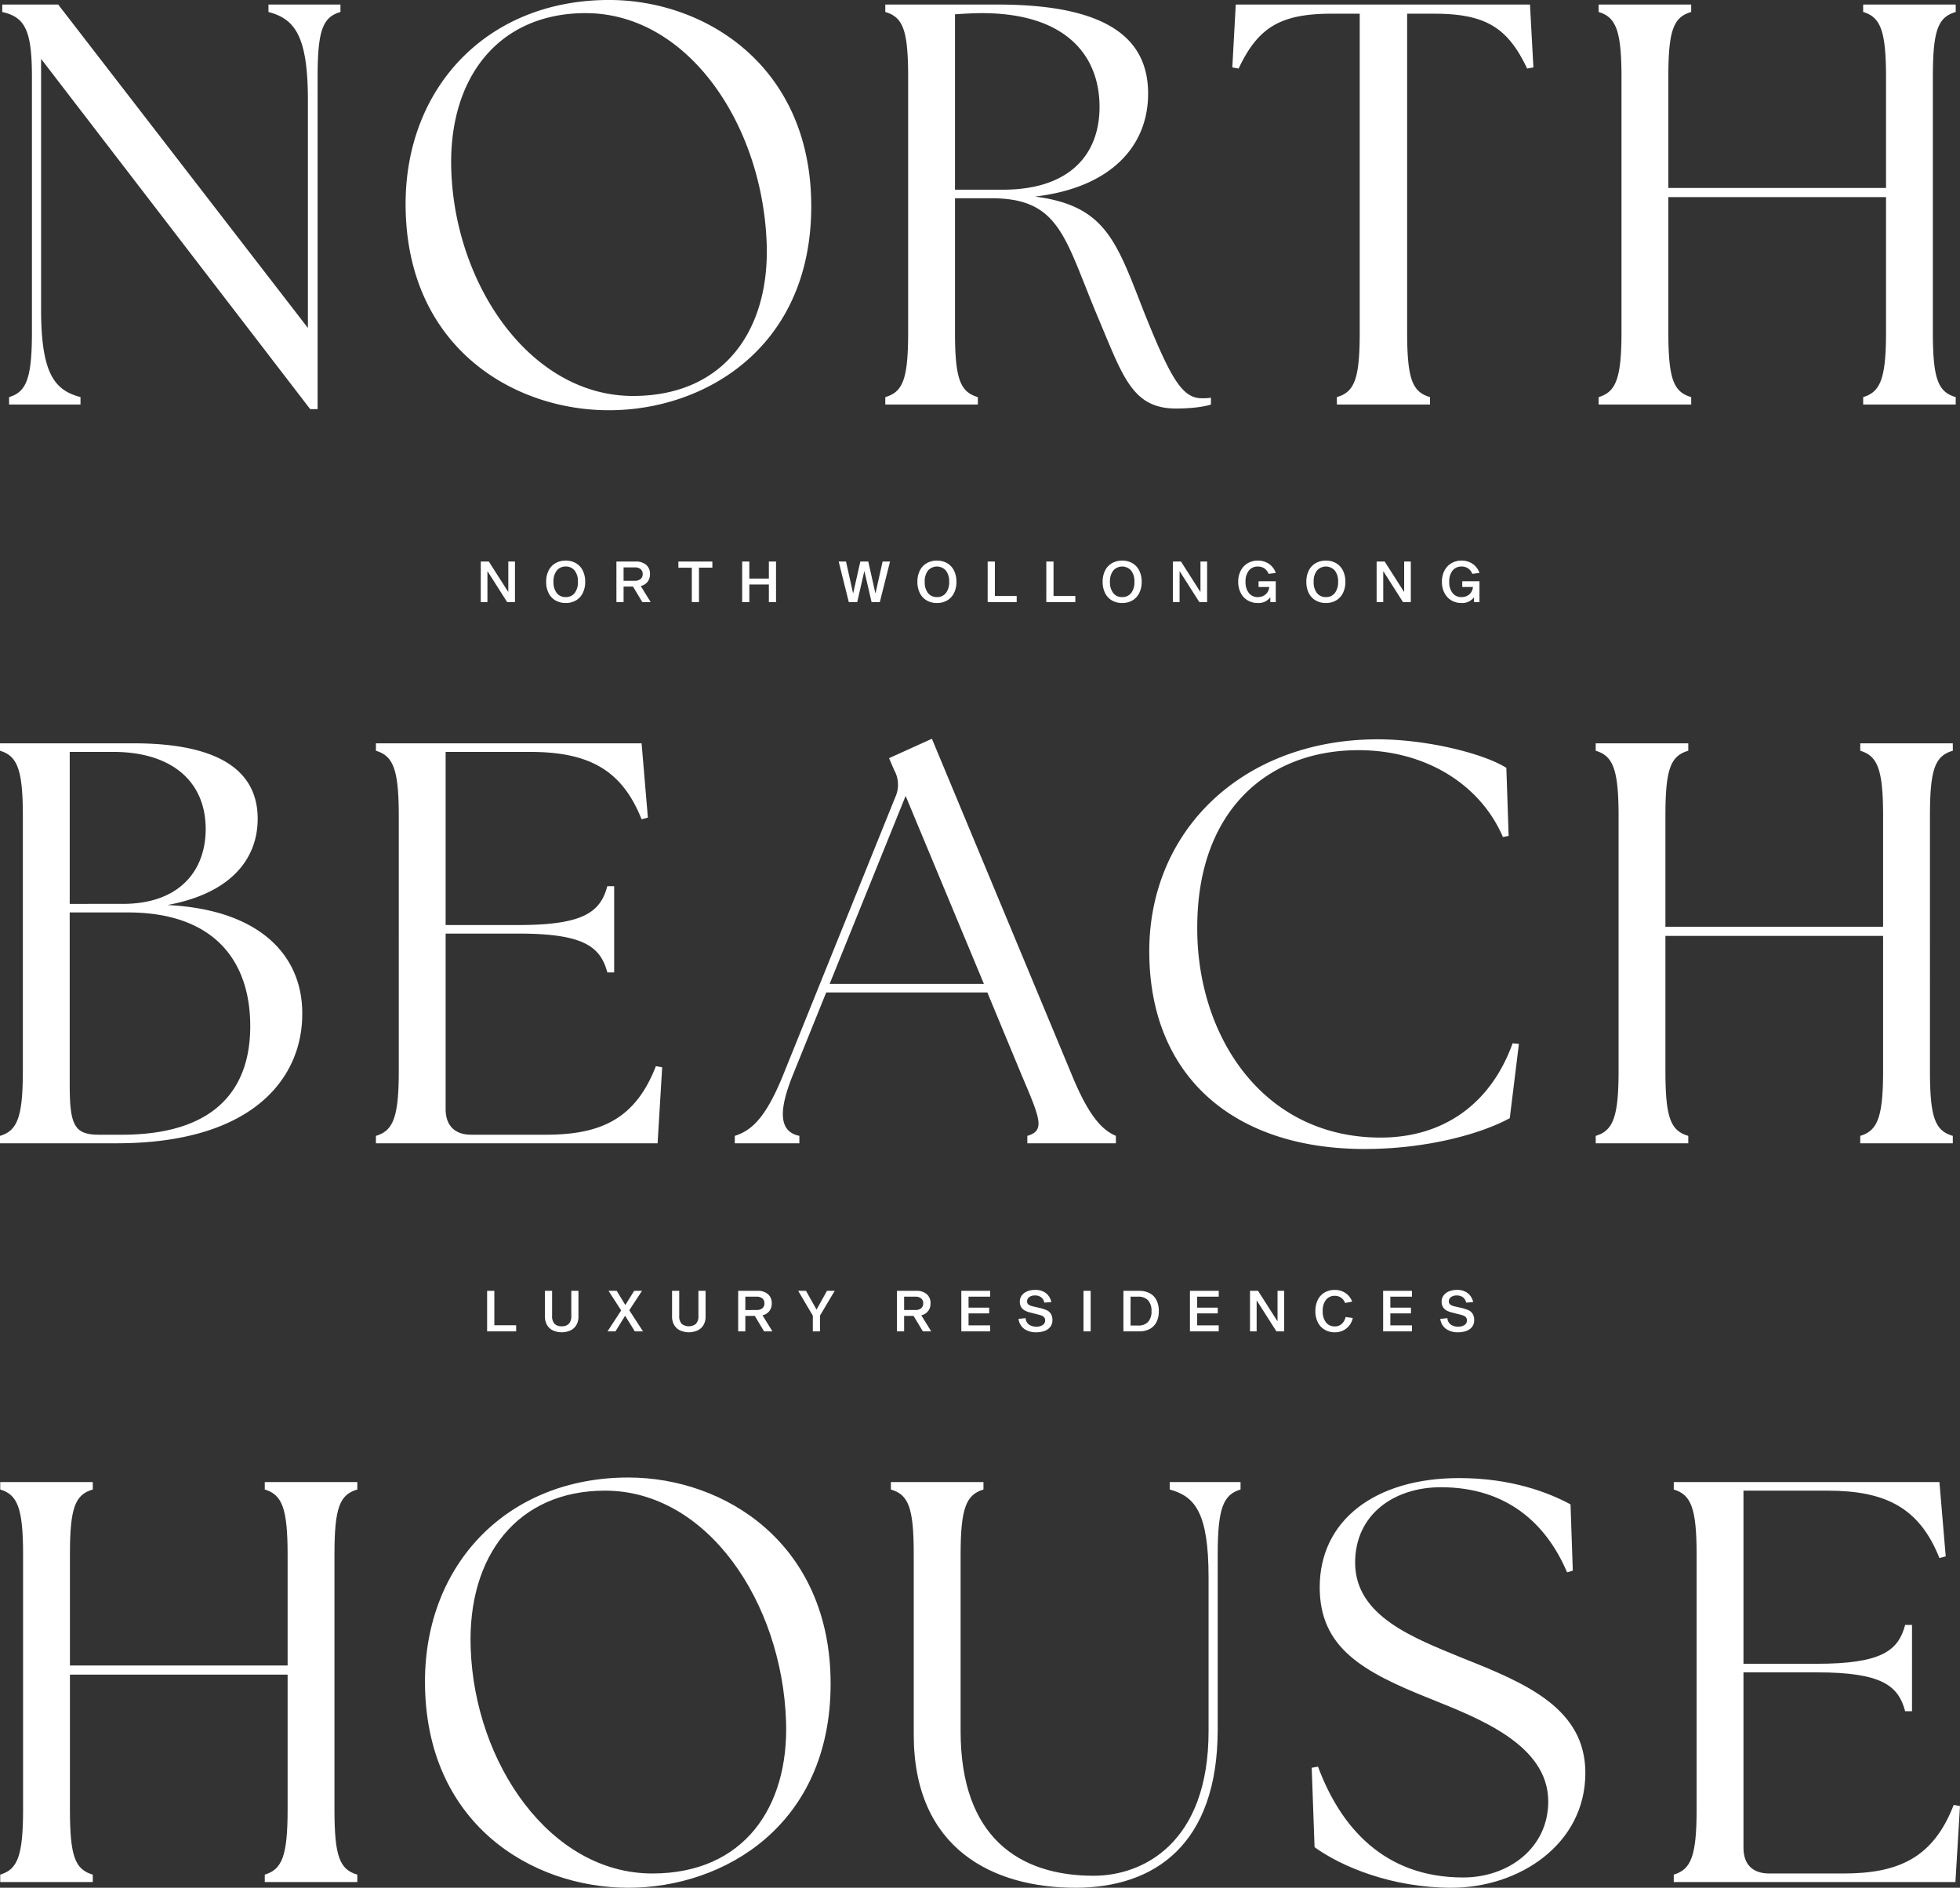
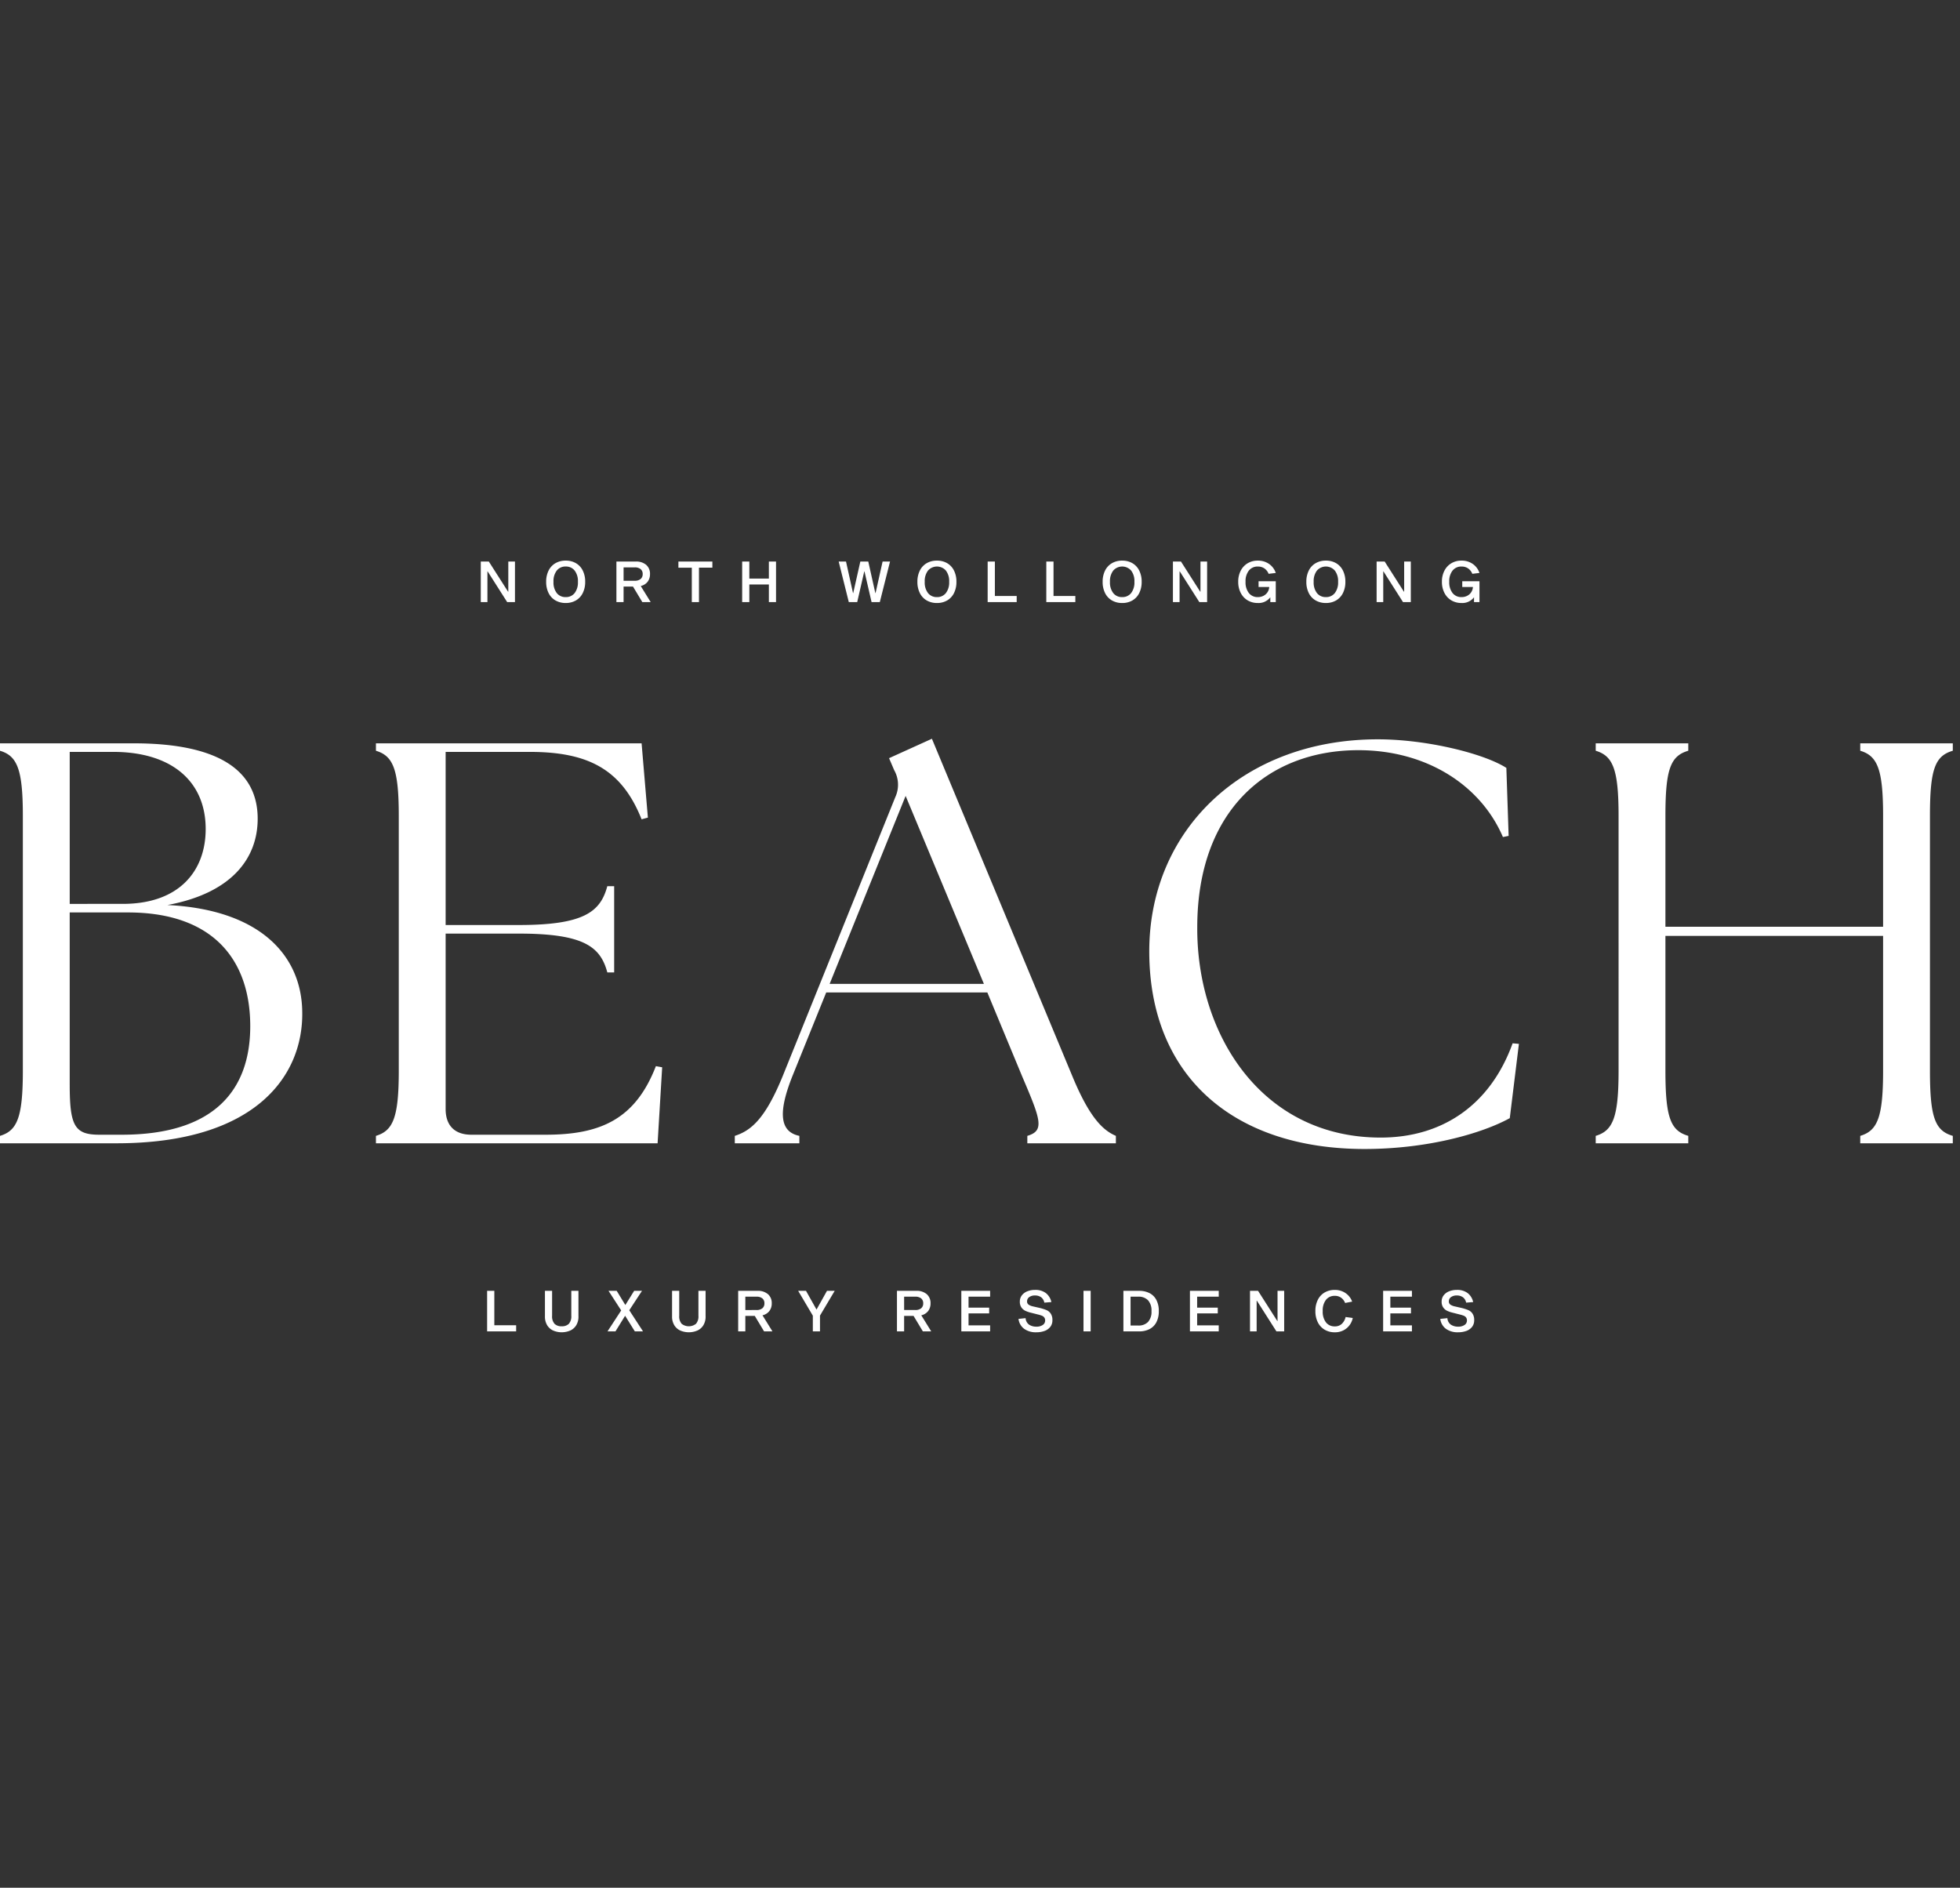
<svg xmlns="http://www.w3.org/2000/svg" width="632.841" height="609.474" viewBox="0 0 632.841 609.474">
  <rect x="0" y="0" width="632.841" height="609.474" fill="#333333" stroke="none" />
  <defs>
    <clipPath id="clip-path">
      <path id="路径_6904" data-name="路径 6904" d="M0,400.218H632.841V-209.256H0Z" transform="translate(0 209.256)" fill="#fff" />
    </clipPath>
  </defs>
  <g id="组_964" data-name="组 964" transform="translate(-130.894 -184.191)">
    <g id="组_963" data-name="组 963" transform="translate(130.894 184.191)">
      <g id="组_832" data-name="组 832" transform="translate(0 0)">
        <g id="组_828" data-name="组 828">
          <g id="组_827" data-name="组 827" transform="translate(0 0)" clip-path="url(#clip-path)">
            <g id="组_822" data-name="组 822" transform="translate(0.075 477.023)">
-               <path id="路径_6899" data-name="路径 6899" d="M0,85.764H29.883v-2.4c-5.717-1.66-7.378-5.9-7.378-21.032V18.8H92.789V62.335c0,15.128-1.844,19.372-7.378,21.032v2.4h29.883v-2.4c-5.717-1.66-7.378-5.9-7.378-21.032V-19.939c0-15.125,1.66-19.369,7.378-21.029v-2.4H85.411v2.4c5.534,1.66,7.378,5.9,7.378,21.029V15.85H22.505v-35.79c0-15.125,1.66-19.369,7.378-21.029v-2.4H0v2.4c5.534,1.66,7.378,5.9,7.378,21.029V62.335C7.378,77.463,5.534,81.706,0,83.367Zm202.814,1.844c30.99,0,65.3-20.292,65.3-65.856,0-45.194-34.13-66.593-65.3-66.593-39.11,0-65.673,28.039-65.673,65.856,0,45.748,34.31,66.593,65.673,66.593M151.9,10.316C150.793-19.753,167.211-40.6,195.25-40.6c33.02,0,57.185,35.97,58.476,74.527C254.649,61.6,240.075,83,210.562,83c-33.02,0-57.372-35.6-58.662-72.68M347.159,87.607c25.642,0,45.934-14.018,45.934-51.1V-19.939c0-15.125,1.844-19.369,7.378-21.029v-2.4H377.6v2.4c8.117,2.214,12.544,7.38,12.544,28.409V37.063c0,36.157-21.212,46.671-37.077,46.671-23.982,0-42.984-12.358-42.984-46.671v-57c0-15.125,1.847-19.369,7.38-21.029v-2.4H287.573v2.4c5.72,1.66,7.38,5.9,7.38,21.029V38.169c0,37.08,25.826,49.438,52.2,49.438m121.484,0c21.769,0,43.167-14.018,43.167-37.077,0-20.845-19.185-28.963-39.661-37.08C456.468,6.993,437.466-.015,437.466-17.356c0-15.678,12.731-24.349,27.672-24.349,21.029,0,33.943,11.438,40.767,27.486l1.844-.553-.737-21.4c-7.194-3.874-19.185-8.487-35.97-8.487-27.119,0-45.011,13.651-45.011,35.236,0,19.552,13.835,27.3,35.6,35.97,15.5,6.274,38.187,14.758,38.187,33.206,0,14.942-12.728,24.533-27.486,24.533-25.642,0-39.66-16.418-46.855-35.787l-2.03.37.92,25.639c8.671,6.274,24.906,13.1,44.274,13.1m71.7-1.844h90.945l1.474-24.536-2.027-.367C624.1,78.016,612.844,83,595.135,83H571.153c-5.35,0-8.3-2.95-8.3-8.3V18.064h23.612c21.029,0,26.379,4.241,28.593,12.544h2.214V2.752h-2.214c-2.214,8.3-7.564,12.544-28.593,12.544H562.852V-40.6h27.116c18.818,0,29.7,5.534,36.157,21.766l2.03-.553-2.03-23.979H540.347v2.4c5.534,1.66,7.378,5.9,7.378,21.029V62.335c0,15.128-1.844,19.372-7.378,21.032Z" transform="translate(0 44.842)" fill="#fff" />
-             </g>
+               </g>
            <g id="组_823" data-name="组 823" transform="translate(0 238.511)">
              <path id="路径_6900" data-name="路径 6900" d="M0,85.764H37.633c44.825,0,60.319-21.769,59.952-42.427C97.4,25.258,84.118,10.316,54.049,8.84,75.08,4.966,83.2-6.472,83.2-19.016c0-14.942-11.624-24.349-40.03-24.349H0v2.4c5.534,1.66,7.378,5.9,7.378,21.029V62.335C7.378,77.463,5.534,81.706,0,83.367ZM22.505,66.948V11.237H41.321c27.672,0,39.477,15.495,39.477,36.71C80.8,68.422,69.36,83,39.294,83H32.1c-7.931,0-9.591-2.767-9.591-16.048m0-58.479V-40.6H36.527c19,0,29.883,9.591,29.883,24.9C66.41-2.228,57.925,8.47,39.661,8.47Zm98.873,77.294h90.942L213.8,61.228l-2.03-.367C205.127,78.016,193.876,83,176.164,83H152.185c-5.35,0-8.3-2.95-8.3-8.3V18.064H167.5c21.029,0,26.379,4.241,28.593,12.544H198.3V2.752h-2.214c-2.214,8.3-7.564,12.544-28.593,12.544H143.884V-40.6H171c18.815,0,29.7,5.534,36.157,21.766l2.03-.553-2.03-23.979H121.379v2.4c5.534,1.66,7.378,5.9,7.378,21.029V62.335c0,15.128-1.844,19.372-7.378,21.032Zm115.871,0h20.845v-2.4c-6.271-1.293-7.008-7.38-2.214-19.372l10.884-26.933h52.021l11.254,27.119c5.9,13.835,7.377,17.525,1.66,19.185v2.4h28.593v-2.4c-3.874-1.66-8.3-5.35-14.021-19.185L300.892-44.842l-13.835,6.271,1.66,3.877a9.542,9.542,0,0,1,.37,8.668L252.747,64c-5.72,14.021-10.331,17.711-15.5,19.372ZM267.872,34.3l24.535-60.689L317.68,34.3ZM440.617,87.607c20.662,0,38.187-5.164,46.858-9.961l2.95-23.979-2.03-.186C481.2,73.4,465.706,83.92,445.784,83.92c-38.37,0-59.4-33.206-59.216-67.886,0-37.633,22.689-57.186,52.022-57.186,21.952,0,39.477,11.251,46.671,28.039l1.844-.37-.737-21.952c-7.194-4.611-25.642-9.224-41.507-9.224-43.351,0-73.787,29.146-73.787,68.44,0,40.214,27.116,63.826,69.544,63.826m74.606-1.844h29.886v-2.4c-5.72-1.66-7.381-5.9-7.381-21.032V18.8h70.283V62.335c0,15.128-1.844,19.372-7.378,21.032v2.4h29.883v-2.4c-5.717-1.66-7.378-5.9-7.378-21.032V-19.939c0-15.125,1.66-19.369,7.378-21.029v-2.4H600.634v2.4c5.534,1.66,7.378,5.9,7.378,21.029V15.85H537.728v-35.79c0-15.125,1.66-19.369,7.381-21.029v-2.4H515.223v2.4c5.534,1.66,7.38,5.9,7.38,21.029V62.335c0,15.128-1.847,19.372-7.38,21.032Z" transform="translate(0 44.842)" fill="#fff" />
            </g>
            <g id="组_824" data-name="组 824" transform="translate(0.72 -0.002)">
-               <path id="路径_6901" data-name="路径 6901" d="M65.291,86.733h2.4V-20.444c0-15.128,1.66-19.372,7.38-21.032v-2.4H51.824v2.4c8.3,2.214,12.731,7.38,12.731,28.409v73.6L-16.06-43.872H-34.138v2.4c7.378,1.66,9.591,5.9,9.591,21.032V61.831c0,15.125-1.844,19.369-7.378,21.029v2.4H-8.866v-2.4c-8.3-2.214-12.728-7.38-12.728-28.409v-80.8Zm96.485.37c30.99,0,65.3-20.292,65.3-65.856,0-45.2-34.13-66.6-65.3-66.6-39.11,0-65.673,28.039-65.673,65.856,0,45.751,34.31,66.6,65.673,66.6M110.862,9.809c-1.107-30.069,15.311-50.915,43.351-50.915,33.02,0,57.186,35.973,58.476,74.527.923,27.669-13.651,49.068-43.164,49.068-33.02,0-57.372-35.6-58.662-72.68M344.878,86.55c3.69,0,8.487-.37,11.254-1.293V83.043a14.782,14.782,0,0,1-2.953.186c-6.271,0-9.961-6.087-18.815-28.226-8.854-22.689-12.358-33.943-35.05-36.894C323.3,15.343,335.841,2.245,335.841-15.1c0-16.415-11.068-28.776-48.518-28.776h-36.34v2.4c5.72,1.66,7.38,5.9,7.38,21.032V61.831c0,15.125-1.66,19.369-7.38,21.029v2.4h29.886v-2.4c-5.72-1.66-7.38-5.9-7.38-21.029V18.664H285.3c22.136,0,23.612,12.914,34.31,38.37,8.117,19.185,11.068,29.516,25.272,29.516M273.488,15.9V-40.735c2.953-.186,5.9-.37,8.671-.37,27.3,0,38,13.835,38,30.253,0,15.681-9.961,26.749-31.176,26.749Zm123.3,69.36h30.069v-2.4c-5.72-1.66-7.38-5.9-7.38-21.029V-40.922h8.671c16.6,0,23.8,4.427,30.069,17.711l2.03-.37-1.107-20.292h-95l-1.11,20.292,2.03.37c6.274-13.284,13.468-17.711,30.069-17.711h9.038V61.831c0,15.125-1.66,19.369-7.378,21.029Zm84.523,0h29.886v-2.4c-5.72-1.66-7.381-5.9-7.381-21.029V18.294H574.1V61.831c0,15.125-1.846,19.369-7.38,21.029v2.4H596.6v-2.4c-5.72-1.66-7.38-5.9-7.38-21.029V-20.444c0-15.128,1.66-19.372,7.38-21.032v-2.4H566.718v2.4c5.534,1.66,7.38,5.9,7.38,21.032V15.343H503.812V-20.444c0-15.128,1.66-19.372,7.381-21.032v-2.4H481.306v2.4c5.537,1.66,7.38,5.9,7.38,21.032V61.831c0,15.125-1.844,19.369-7.38,21.029Z" transform="translate(34.138 45.349)" fill="#fff" />
-             </g>
+               </g>
            <g id="组_825" data-name="组 825" transform="translate(157.279 416.457)">
              <path id="路径_6902" data-name="路径 6902" d="M0,8.792H9.373V6.812H2.33V-4.3H0ZM29.49,3.969V-4.3H27.18v8.05A3.633,3.633,0,0,1,26.4,6.334a3.084,3.084,0,0,1-2.321.807,3.077,3.077,0,0,1-2.318-.807,3.62,3.62,0,0,1-.781-2.586V-4.3H18.67V3.969a5.315,5.315,0,0,0,.7,2.8,4.353,4.353,0,0,0,1.925,1.733,7,7,0,0,0,5.578,0,4.369,4.369,0,0,0,1.925-1.733,5.342,5.342,0,0,0,.7-2.8m18.2,4.823h2.642L45.9,1.968,50.006-4.3H47.475L44.632.282,41.842-4.3H39.2l4.089,6.326L38.871,8.792H41.44l3.116-5.045ZM70.54,3.969V-4.3H68.227v8.05a3.633,3.633,0,0,1-.778,2.586,3.743,3.743,0,0,1-4.643,0,3.633,3.633,0,0,1-.778-2.586V-4.3H59.717V3.969a5.316,5.316,0,0,0,.7,2.8,4.353,4.353,0,0,0,1.925,1.733,6.992,6.992,0,0,0,5.575,0,4.361,4.361,0,0,0,1.928-1.733,5.342,5.342,0,0,0,.7-2.8M89.425,8.792h2.7L88.912,3.6a3.875,3.875,0,0,0,2.219-1.378A3.987,3.987,0,0,0,91.9-.269a3.751,3.751,0,0,0-1.22-2.953,4.953,4.953,0,0,0-3.4-1.081H81.063V8.792h2.31V3.785h3.047ZM83.372,1.9V-2.415h3.577a2.9,2.9,0,0,1,1.925.559,1.96,1.96,0,0,1,.661,1.587,1.98,1.98,0,0,1-.661,1.6,2.9,2.9,0,0,1-1.925.559Zm28.855-6.2h-2.493L106.358,1.75,102.965-4.3h-2.531l4.733,8.015v5.08h2.31v-5.1ZM140.695,8.792h2.7l-3.21-5.19A3.894,3.894,0,0,0,142.4,2.224a3.986,3.986,0,0,0,.769-2.493,3.749,3.749,0,0,0-1.217-2.953,4.956,4.956,0,0,0-3.4-1.081H132.33V8.792h2.313V3.785h3.044Zm-6.052-6.9V-2.415h3.577a2.9,2.9,0,0,1,1.925.559,1.968,1.968,0,0,1,.661,1.587,1.989,1.989,0,0,1-.661,1.6,2.9,2.9,0,0,1-1.925.559Zm20.8-.769V-2.415h6.97V-4.3h-9.3V8.792h9.3V6.847h-6.97V2.979H162.1V1.126ZM179.91-.49l2.275-.183A5.01,5.01,0,0,0,180.4-3.581,5.559,5.559,0,0,0,176.921-4.6a6.573,6.573,0,0,0-2.514.457,4.091,4.091,0,0,0-1.762,1.311,3.255,3.255,0,0,0-.641,2.01,3.219,3.219,0,0,0,.5,1.87,3.2,3.2,0,0,0,1.247,1.083,9.074,9.074,0,0,0,1.8.623l2.313.588a9.689,9.689,0,0,1,1.276.393,1.787,1.787,0,0,1,.751.559,1.545,1.545,0,0,1,.283.973,1.692,1.692,0,0,1-.778,1.459,3.508,3.508,0,0,1-2.027.539,4.132,4.132,0,0,1-2.385-.65,2.772,2.772,0,0,1-1.118-2.1l-2.292.239a4.657,4.657,0,0,0,1.823,3.21,6.461,6.461,0,0,0,3.935,1.118,7.673,7.673,0,0,0,2.642-.431,4.087,4.087,0,0,0,1.861-1.311,3.378,3.378,0,0,0,.687-2.147,3.72,3.72,0,0,0-.539-2.138,3.115,3.115,0,0,0-1.331-1.118,15.49,15.49,0,0,0-2.109-.687L176.316.739a4.139,4.139,0,0,1-1.477-.577,1.225,1.225,0,0,1-.5-1.072,1.632,1.632,0,0,1,.7-1.369,3.031,3.031,0,0,1,1.852-.521,3.273,3.273,0,0,1,2,.585A2.763,2.763,0,0,1,179.91-.49m12.649,9.282h2.313V-4.3h-2.313ZM210.524-4.3h-5.08V8.792h5.08a7.21,7.21,0,0,0,3.338-.734,5.127,5.127,0,0,0,2.219-2.2,7.525,7.525,0,0,0,.789-3.612,7.545,7.545,0,0,0-.789-3.615,5.127,5.127,0,0,0-2.219-2.2,7.246,7.246,0,0,0-3.338-.731m-.312,11.2h-2.458V-2.415h2.458A4.2,4.2,0,0,1,213.4-1.25a4.9,4.9,0,0,1,1.11,3.5,4.885,4.885,0,0,1-1.11,3.492A4.184,4.184,0,0,1,210.212,6.9m19.042-5.776V-2.415h6.97V-4.3h-9.3V8.792h9.3V6.847h-6.97V2.979h6.658V1.126Zm28.1,7.666V-4.3h-2.146v9.74h-.073L248.92-4.3h-2.6V8.792h2.144V-1.114h.076l6.309,9.906ZM279.5,4.464l-2.31-.312A4.371,4.371,0,0,1,276,6.325a3.173,3.173,0,0,1-2.318.853,3.463,3.463,0,0,1-2.834-1.293A5.641,5.641,0,0,1,269.8,2.224,5.556,5.556,0,0,1,270.852-1.4a3.473,3.473,0,0,1,2.834-1.284,3.392,3.392,0,0,1,2.1.641A3.646,3.646,0,0,1,277.024-.38l2.275-.44a5.6,5.6,0,0,0-1.075-1.815,5.637,5.637,0,0,0-1.908-1.413,6.071,6.071,0,0,0-2.63-.55,6.36,6.36,0,0,0-3.256.824A5.619,5.619,0,0,0,268.219-1.4a7.866,7.866,0,0,0-.789,3.62,7.923,7.923,0,0,0,.789,3.644A5.685,5.685,0,0,0,270.43,8.25a6.309,6.309,0,0,0,3.256.836,5.958,5.958,0,0,0,2.86-.661,5.6,5.6,0,0,0,1.972-1.716,5.879,5.879,0,0,0,.982-2.246m12.134-3.338V-2.415h6.97V-4.3h-9.3V8.792h9.3V6.847h-6.97V2.979h6.658V1.126ZM316.1-.49l2.275-.183a5.011,5.011,0,0,0-1.788-2.907A5.573,5.573,0,0,0,313.111-4.6a6.584,6.584,0,0,0-2.514.457,4.082,4.082,0,0,0-1.759,1.311,3.257,3.257,0,0,0-.644,2.01,3.2,3.2,0,0,0,.5,1.87,3.2,3.2,0,0,0,1.247,1.083,9.073,9.073,0,0,0,1.8.623l2.31.588a9.549,9.549,0,0,1,1.276.393,1.787,1.787,0,0,1,.751.559,1.546,1.546,0,0,1,.285.973,1.688,1.688,0,0,1-.781,1.459,3.5,3.5,0,0,1-2.027.539,4.129,4.129,0,0,1-2.383-.65,2.755,2.755,0,0,1-1.118-2.1l-2.3.239a4.67,4.67,0,0,0,1.826,3.21,6.455,6.455,0,0,0,3.935,1.118,7.673,7.673,0,0,0,2.642-.431,4.118,4.118,0,0,0,1.861-1.311,3.4,3.4,0,0,0,.687-2.147,3.7,3.7,0,0,0-.542-2.138,3.124,3.124,0,0,0-1.328-1.118,15.545,15.545,0,0,0-2.112-.687L312.5.739a4.185,4.185,0,0,1-1.477-.577,1.232,1.232,0,0,1-.5-1.072,1.635,1.635,0,0,1,.7-1.369,3.019,3.019,0,0,1,1.852-.521,3.258,3.258,0,0,1,2,.585A2.766,2.766,0,0,1,316.1-.49" transform="translate(0 4.597)" fill="#fff" />
            </g>
            <g id="组_826" data-name="组 826" transform="translate(155.229 181.002)">
              <path id="路径_6903" data-name="路径 6903" d="M7.251,8.792V-4.3H5.1v9.74H5.031L-1.187-4.3h-2.6V8.792h2.147V-1.114h.073L4.737,8.792ZM23.634-4.6a6.5,6.5,0,0,0-3.3.824A5.62,5.62,0,0,0,18.112-1.4a7.948,7.948,0,0,0-.786,3.641,7.956,7.956,0,0,0,.786,3.641,5.612,5.612,0,0,0,2.219,2.374,6.5,6.5,0,0,0,3.3.827,6.431,6.431,0,0,0,3.291-.827,5.593,5.593,0,0,0,2.211-2.374,7.919,7.919,0,0,0,.789-3.641A7.911,7.911,0,0,0,29.136-1.4a5.6,5.6,0,0,0-2.211-2.377A6.429,6.429,0,0,0,23.634-4.6m0,11.776a3.535,3.535,0,0,1-2.881-1.293A5.592,5.592,0,0,1,19.69,2.245,5.586,5.586,0,0,1,20.753-1.4a3.535,3.535,0,0,1,2.881-1.293A3.535,3.535,0,0,1,26.514-1.4a5.586,5.586,0,0,1,1.063,3.641,5.592,5.592,0,0,1-1.063,3.641,3.535,3.535,0,0,1-2.881,1.293M48.373,8.792h2.7L47.861,3.6A3.894,3.894,0,0,0,50.08,2.224a3.986,3.986,0,0,0,.769-2.493,3.742,3.742,0,0,0-1.22-2.953,4.943,4.943,0,0,0-3.4-1.081H40.008V8.792h2.313V3.785h3.044ZM42.321,1.9V-2.415H45.9a2.9,2.9,0,0,1,1.925.559,1.968,1.968,0,0,1,.661,1.587,1.989,1.989,0,0,1-.661,1.6A2.9,2.9,0,0,1,45.9,1.9ZM70.989-2.322V-4.3H60.021v1.981h4.328V8.792h2.313V-2.322ZM91.543-4.3H89.231V1.2H82.922V-4.3H80.61V8.792h2.313V3.107h6.309V8.792h2.313Zm30.85,13.095h2.659l3.3-13.095h-2.4L123.678,5.877h-.073L121.33-4.3h-2.569L116.469,5.877H116.4L114.139-4.3h-2.365l3.265,13.095h2.715l2.275-9.906h.073ZM143.5-4.6a6.488,6.488,0,0,0-3.3.824A5.62,5.62,0,0,0,137.979-1.4a7.948,7.948,0,0,0-.789,3.641,7.956,7.956,0,0,0,.789,3.641A5.612,5.612,0,0,0,140.2,8.259a6.489,6.489,0,0,0,3.3.827,6.431,6.431,0,0,0,3.291-.827A5.629,5.629,0,0,0,149,5.885a7.956,7.956,0,0,0,.789-3.641A7.948,7.948,0,0,0,149-1.4a5.636,5.636,0,0,0-2.211-2.377A6.429,6.429,0,0,0,143.5-4.6m0,11.776a3.531,3.531,0,0,1-2.881-1.293,5.575,5.575,0,0,1-1.063-3.641A5.57,5.57,0,0,1,140.62-1.4a3.851,3.851,0,0,1,5.758,0,5.57,5.57,0,0,1,1.066,3.641,5.575,5.575,0,0,1-1.066,3.641A3.529,3.529,0,0,1,143.5,7.179m16.374,1.614h9.373V6.812h-7.043V-4.3h-2.33Zm18.935,0h9.373V6.812H181.14V-4.3h-2.33ZM203.313-4.6a6.488,6.488,0,0,0-3.3.824A5.62,5.62,0,0,0,197.791-1.4,7.947,7.947,0,0,0,197,2.245a7.956,7.956,0,0,0,.789,3.641,5.612,5.612,0,0,0,2.219,2.374,6.49,6.49,0,0,0,3.3.827,6.431,6.431,0,0,0,3.291-.827,5.629,5.629,0,0,0,2.211-2.374,7.956,7.956,0,0,0,.789-3.641,7.948,7.948,0,0,0-.789-3.641A5.636,5.636,0,0,0,206.6-3.773a6.429,6.429,0,0,0-3.291-.824m0,11.776a3.531,3.531,0,0,1-2.881-1.293,5.575,5.575,0,0,1-1.063-3.641A5.57,5.57,0,0,1,200.433-1.4a3.851,3.851,0,0,1,5.758,0,5.57,5.57,0,0,1,1.066,3.641,5.576,5.576,0,0,1-1.066,3.641,3.53,3.53,0,0,1-2.878,1.293M230.73,8.792V-4.3h-2.147v9.74h-.073L222.292-4.3h-2.6V8.792h2.147V-1.114h.073l6.309,9.906Zm22.168,0V2.061H247.34V3.914h3.448a3.432,3.432,0,0,1-.513,1.622,3.37,3.37,0,0,1-1.284,1.194,3.916,3.916,0,0,1-1.89.449,3.544,3.544,0,0,1-2.889-1.311,5.612,5.612,0,0,1-1.072-3.644,5.528,5.528,0,0,1,1.072-3.612,3.554,3.554,0,0,1,2.889-1.3,3.659,3.659,0,0,1,2.129.606,3.857,3.857,0,0,1,1.357,1.742l2.31-.277a5.728,5.728,0,0,0-2.173-2.915A6.2,6.2,0,0,0,247.1-4.6a6.268,6.268,0,0,0-3.282.853,5.888,5.888,0,0,0-2.237,2.4,7.594,7.594,0,0,0-.807,3.565,7.71,7.71,0,0,0,.807,3.6,5.875,5.875,0,0,0,2.237,2.412,6.3,6.3,0,0,0,3.282.853,4.714,4.714,0,0,0,4.037-1.852V8.792ZM269.082-4.6a6.48,6.48,0,0,0-3.3.824A5.6,5.6,0,0,0,263.56-1.4a7.911,7.911,0,0,0-.789,3.641,7.919,7.919,0,0,0,.789,3.641,5.594,5.594,0,0,0,2.219,2.374,6.482,6.482,0,0,0,3.3.827,6.431,6.431,0,0,0,3.291-.827,5.629,5.629,0,0,0,2.211-2.374,7.957,7.957,0,0,0,.789-3.641,7.949,7.949,0,0,0-.789-3.641,5.637,5.637,0,0,0-2.211-2.377,6.43,6.43,0,0,0-3.291-.824m0,11.776A3.531,3.531,0,0,1,266.2,5.885a5.575,5.575,0,0,1-1.063-3.641A5.57,5.57,0,0,1,266.2-1.4a3.852,3.852,0,0,1,5.758,0,5.57,5.57,0,0,1,1.066,3.641,5.576,5.576,0,0,1-1.066,3.641,3.53,3.53,0,0,1-2.878,1.293M296.5,8.792V-4.3h-2.147v9.74h-.073L288.061-4.3h-2.6V8.792H287.6V-1.114h.073l6.309,9.906Zm22.168,0V2.061h-5.557V3.914h3.448a3.466,3.466,0,0,1-.513,1.622A3.37,3.37,0,0,1,314.76,6.73a3.916,3.916,0,0,1-1.89.449,3.544,3.544,0,0,1-2.889-1.311,5.612,5.612,0,0,1-1.072-3.644,5.528,5.528,0,0,1,1.072-3.612,3.554,3.554,0,0,1,2.889-1.3A3.659,3.659,0,0,1,315-2.083a3.857,3.857,0,0,1,1.357,1.742l2.31-.277a5.728,5.728,0,0,0-2.173-2.915A6.2,6.2,0,0,0,312.87-4.6a6.261,6.261,0,0,0-3.282.853,5.888,5.888,0,0,0-2.237,2.4,7.594,7.594,0,0,0-.807,3.565,7.71,7.71,0,0,0,.807,3.6,5.876,5.876,0,0,0,2.237,2.412,6.288,6.288,0,0,0,3.282.853,4.714,4.714,0,0,0,4.037-1.852V8.792Z" transform="translate(3.791 4.597)" fill="#fff" />
            </g>
          </g>
        </g>
      </g>
    </g>
  </g>
</svg>